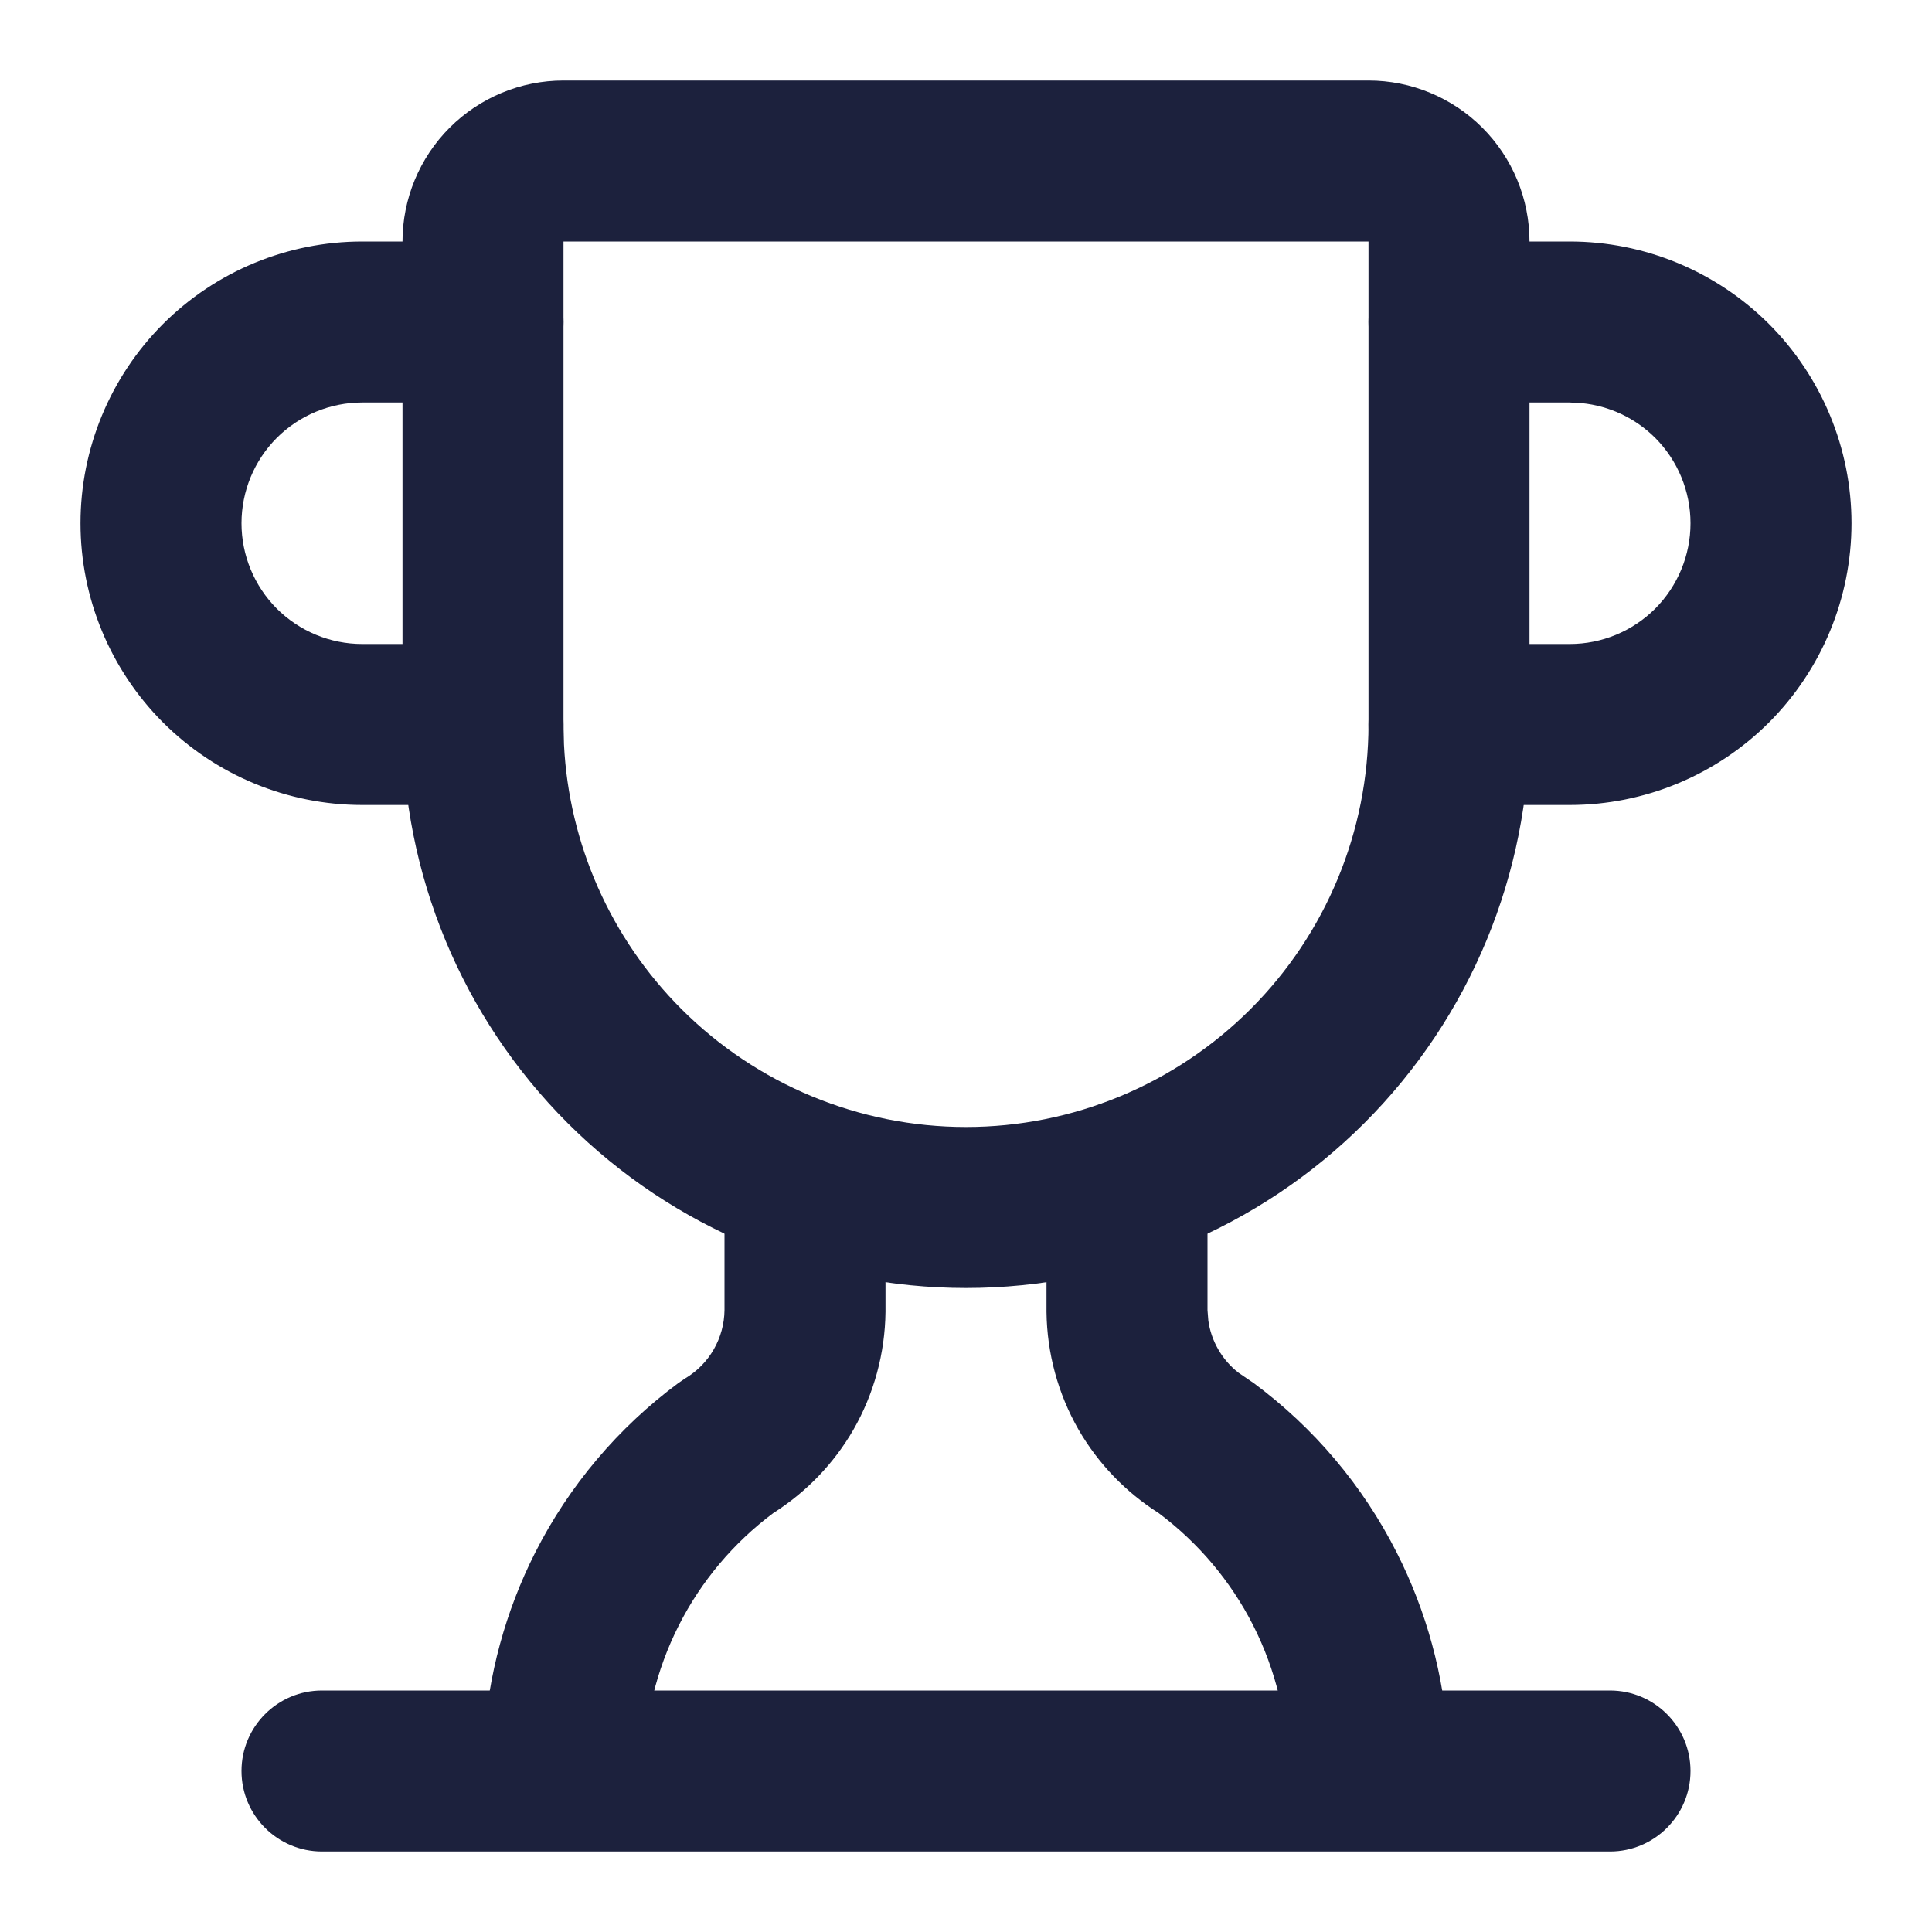
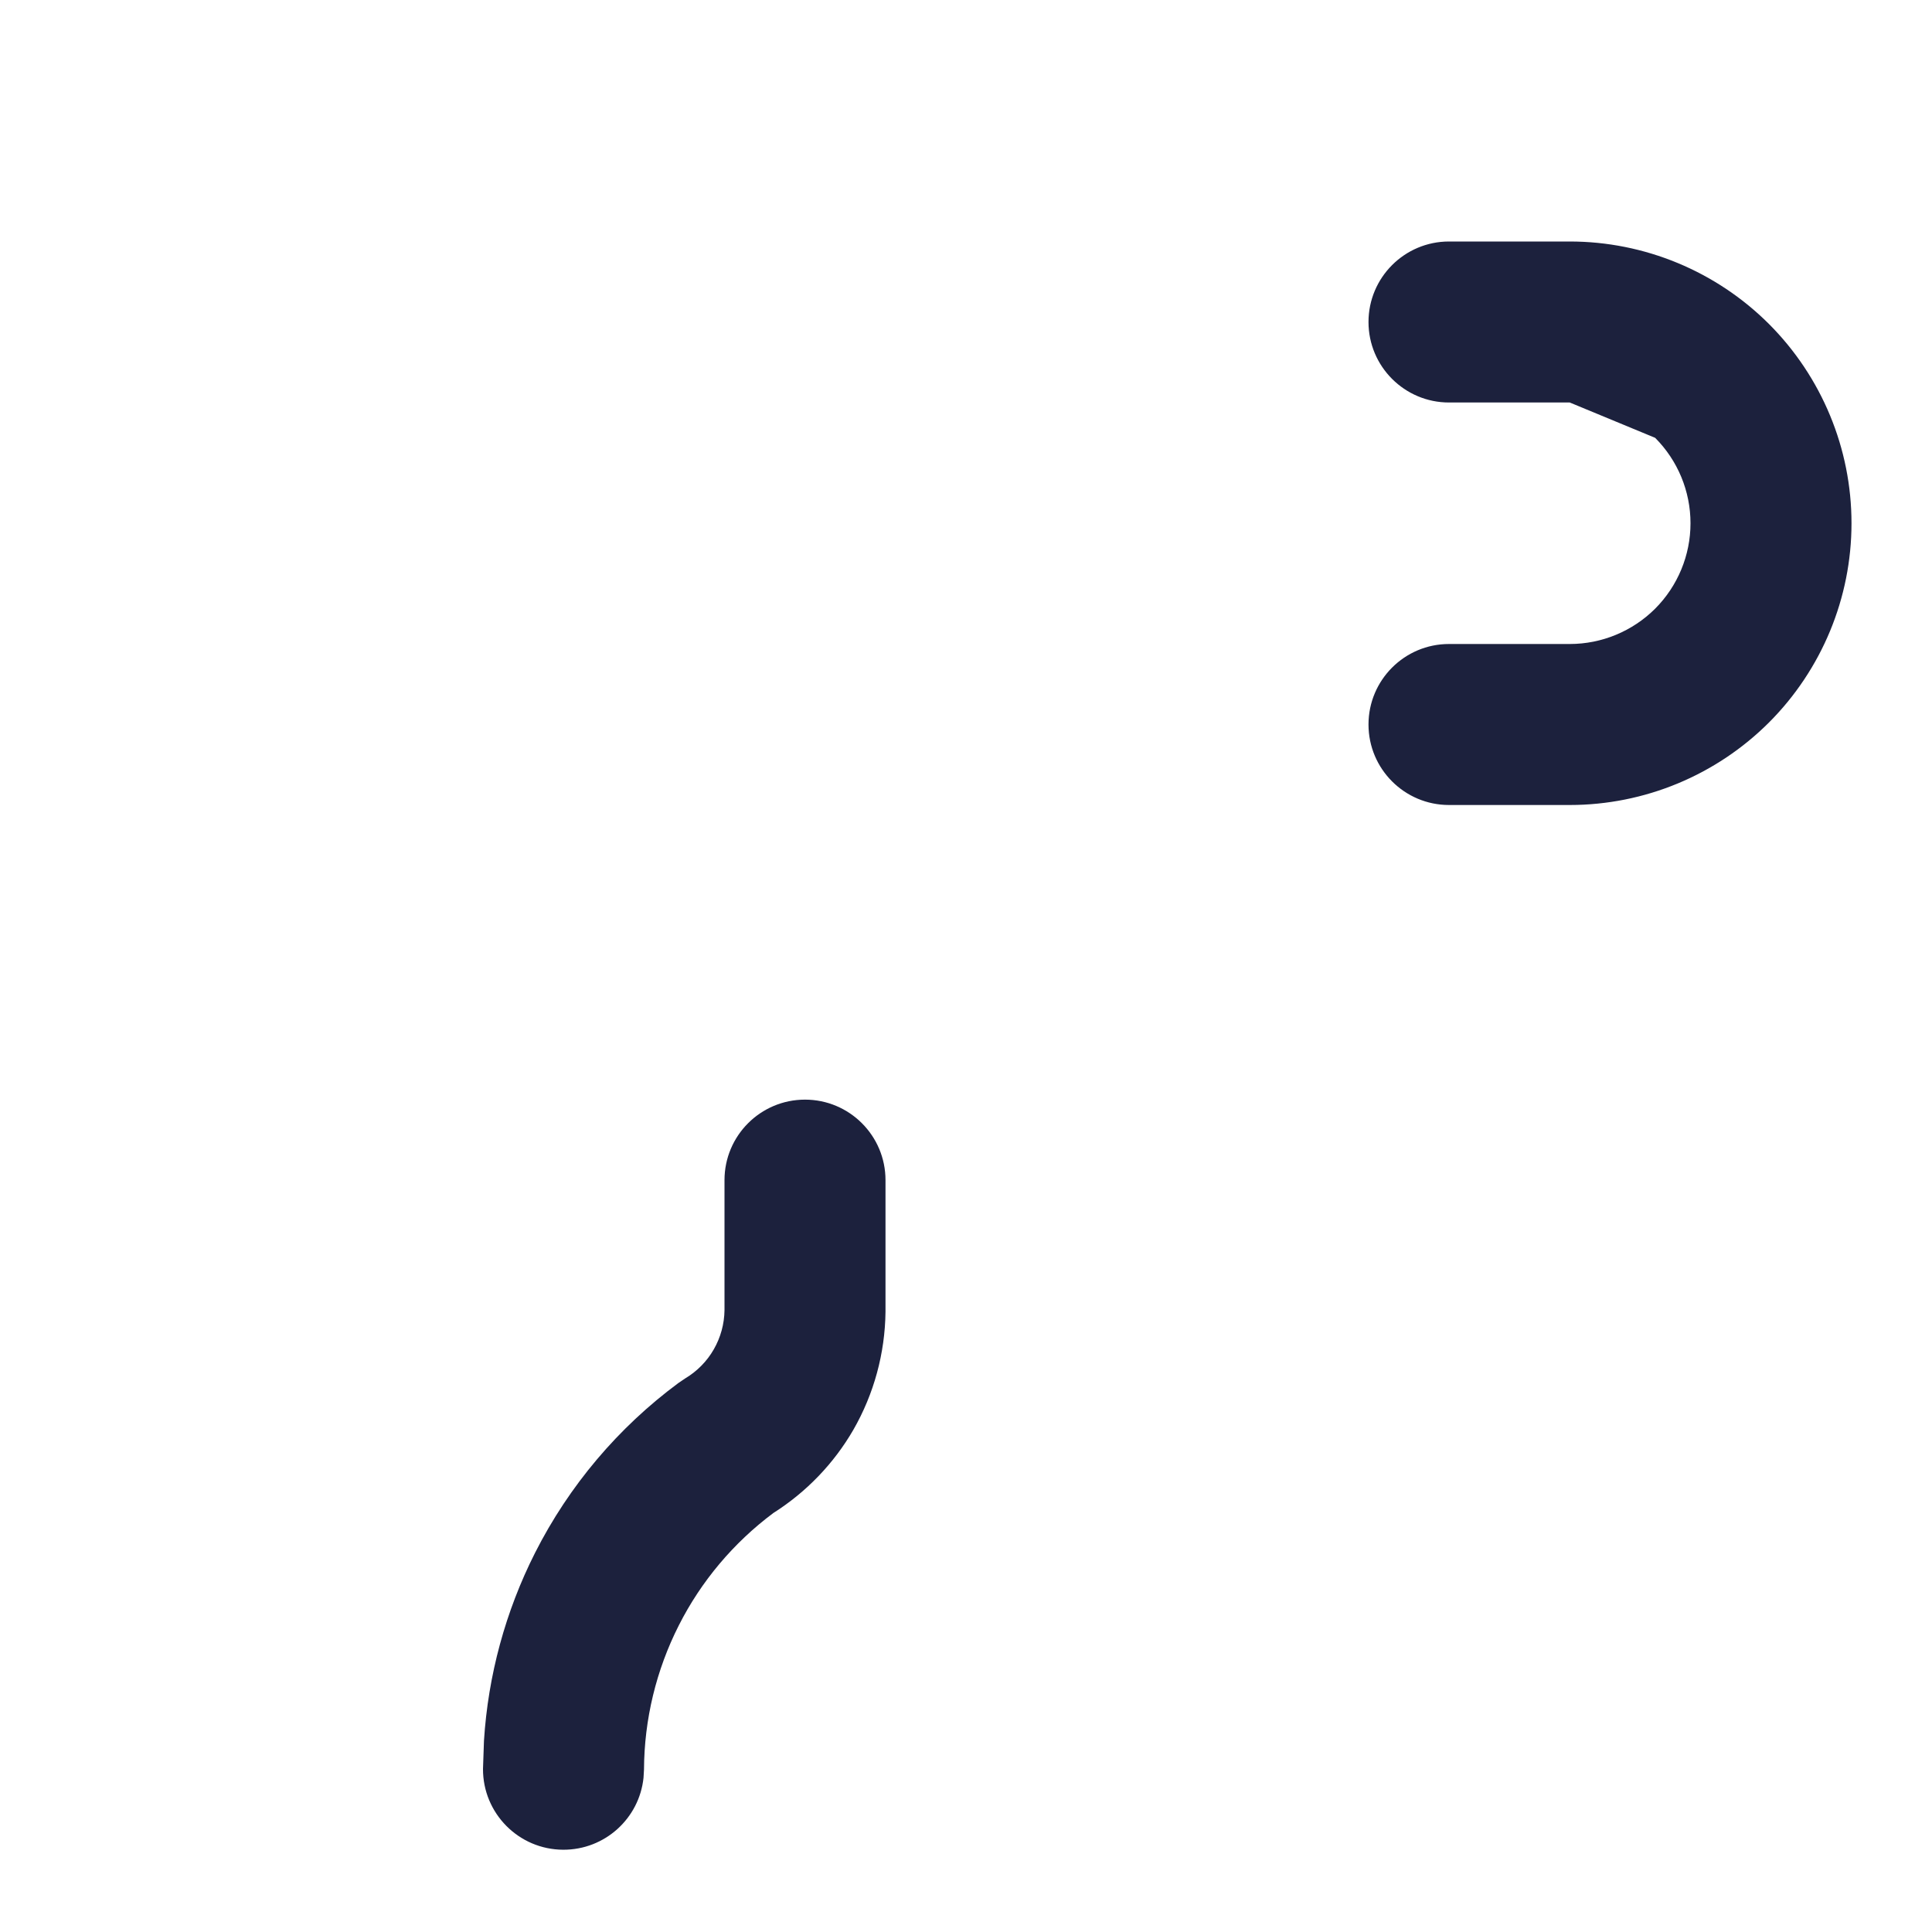
<svg xmlns="http://www.w3.org/2000/svg" width="24" height="24" viewBox="0 0 24 24" fill="none">
  <path d="M9 14.66C9 14.108 9.448 13.66 10 13.66C10.552 13.66 11 14.108 11 14.66V16.297C10.994 16.811 10.857 17.315 10.601 17.761C10.358 18.181 10.017 18.535 9.607 18.795C9.113 19.164 8.71 19.642 8.432 20.192C8.151 20.747 8.003 21.36 8 21.982L7.994 22.085C7.941 22.589 7.514 22.98 6.996 22.978C6.444 22.976 5.998 22.526 6 21.974L6.012 21.625C6.063 20.812 6.279 20.017 6.647 19.289C7.069 18.456 7.679 17.734 8.429 17.179L8.512 17.123C8.659 17.035 8.782 16.911 8.867 16.762C8.952 16.614 8.998 16.446 9 16.275V14.66Z" fill="#1C213D" />
-   <path d="M13 14.66C13 14.108 13.448 13.66 14 13.66C14.552 13.66 15 14.108 15 14.66V16.275L15.01 16.402C15.027 16.529 15.069 16.651 15.133 16.762C15.197 16.874 15.282 16.972 15.383 17.051L15.488 17.123L15.571 17.179C16.321 17.734 16.931 18.456 17.352 19.289C17.721 20.017 17.937 20.812 17.988 21.625L18 21.974L17.995 22.076C17.946 22.58 17.522 22.976 17.004 22.978C16.452 22.98 16.002 22.534 16 21.982C15.997 21.36 15.849 20.747 15.568 20.192C15.289 19.642 14.886 19.164 14.392 18.795C13.983 18.535 13.642 18.181 13.399 17.761C13.143 17.315 13.006 16.811 13 16.297V14.66Z" fill="#1C213D" />
-   <path d="M21 6.5C21 6.102 20.842 5.721 20.561 5.439C20.314 5.193 19.992 5.042 19.648 5.008L19.5 5H18C17.448 5 17 4.552 17 4C17 3.448 17.448 3 18 3H19.5C20.428 3 21.318 3.369 21.975 4.025C22.631 4.682 23 5.572 23 6.5C23 7.428 22.631 8.318 21.975 8.975C21.318 9.631 20.428 10 19.5 10H18C17.448 10 17 9.552 17 9C17 8.448 17.448 8 18 8H19.5C19.898 8 20.279 7.842 20.561 7.561C20.842 7.279 21 6.898 21 6.5Z" fill="#1C213D" />
-   <path d="M20 21C20.552 21 21 21.448 21 22C21 22.552 20.552 23 20 23H4C3.448 23 3 22.552 3 22C3 21.448 3.448 21 4 21H20Z" fill="#1C213D" />
-   <path d="M7 3V9L7.006 9.248C7.067 10.484 7.586 11.656 8.465 12.535C9.403 13.473 10.674 14 12 14C13.326 14 14.598 13.473 15.535 12.535C16.473 11.598 17 10.326 17 9V3H7ZM19 9C19 10.857 18.263 12.637 16.95 13.95C15.637 15.263 13.857 16 12 16C10.143 16 8.363 15.263 7.05 13.95C5.737 12.637 5 10.857 5 9V3C5 2.47 5.211 1.961 5.586 1.586C5.961 1.211 6.47 1 7 1H17C17.53 1 18.039 1.211 18.414 1.586C18.789 1.961 19 2.47 19 3V9Z" fill="#1C213D" />
-   <path d="M1 6.5C1 5.572 1.369 4.682 2.025 4.025C2.682 3.369 3.572 3 4.5 3H6C6.552 3 7 3.448 7 4C7 4.552 6.552 5 6 5H4.5C4.102 5 3.721 5.158 3.439 5.439C3.158 5.721 3 6.102 3 6.5C3 6.898 3.158 7.279 3.439 7.561C3.721 7.842 4.102 8 4.5 8H6C6.552 8 7 8.448 7 9C7 9.552 6.552 10 6 10H4.5C3.572 10 2.682 9.631 2.025 8.975C1.369 8.318 1 7.428 1 6.5Z" fill="#1C213D" />
+   <path d="M21 6.5C21 6.102 20.842 5.721 20.561 5.439L19.5 5H18C17.448 5 17 4.552 17 4C17 3.448 17.448 3 18 3H19.5C20.428 3 21.318 3.369 21.975 4.025C22.631 4.682 23 5.572 23 6.5C23 7.428 22.631 8.318 21.975 8.975C21.318 9.631 20.428 10 19.5 10H18C17.448 10 17 9.552 17 9C17 8.448 17.448 8 18 8H19.5C19.898 8 20.279 7.842 20.561 7.561C20.842 7.279 21 6.898 21 6.5Z" fill="#1C213D" />
</svg>